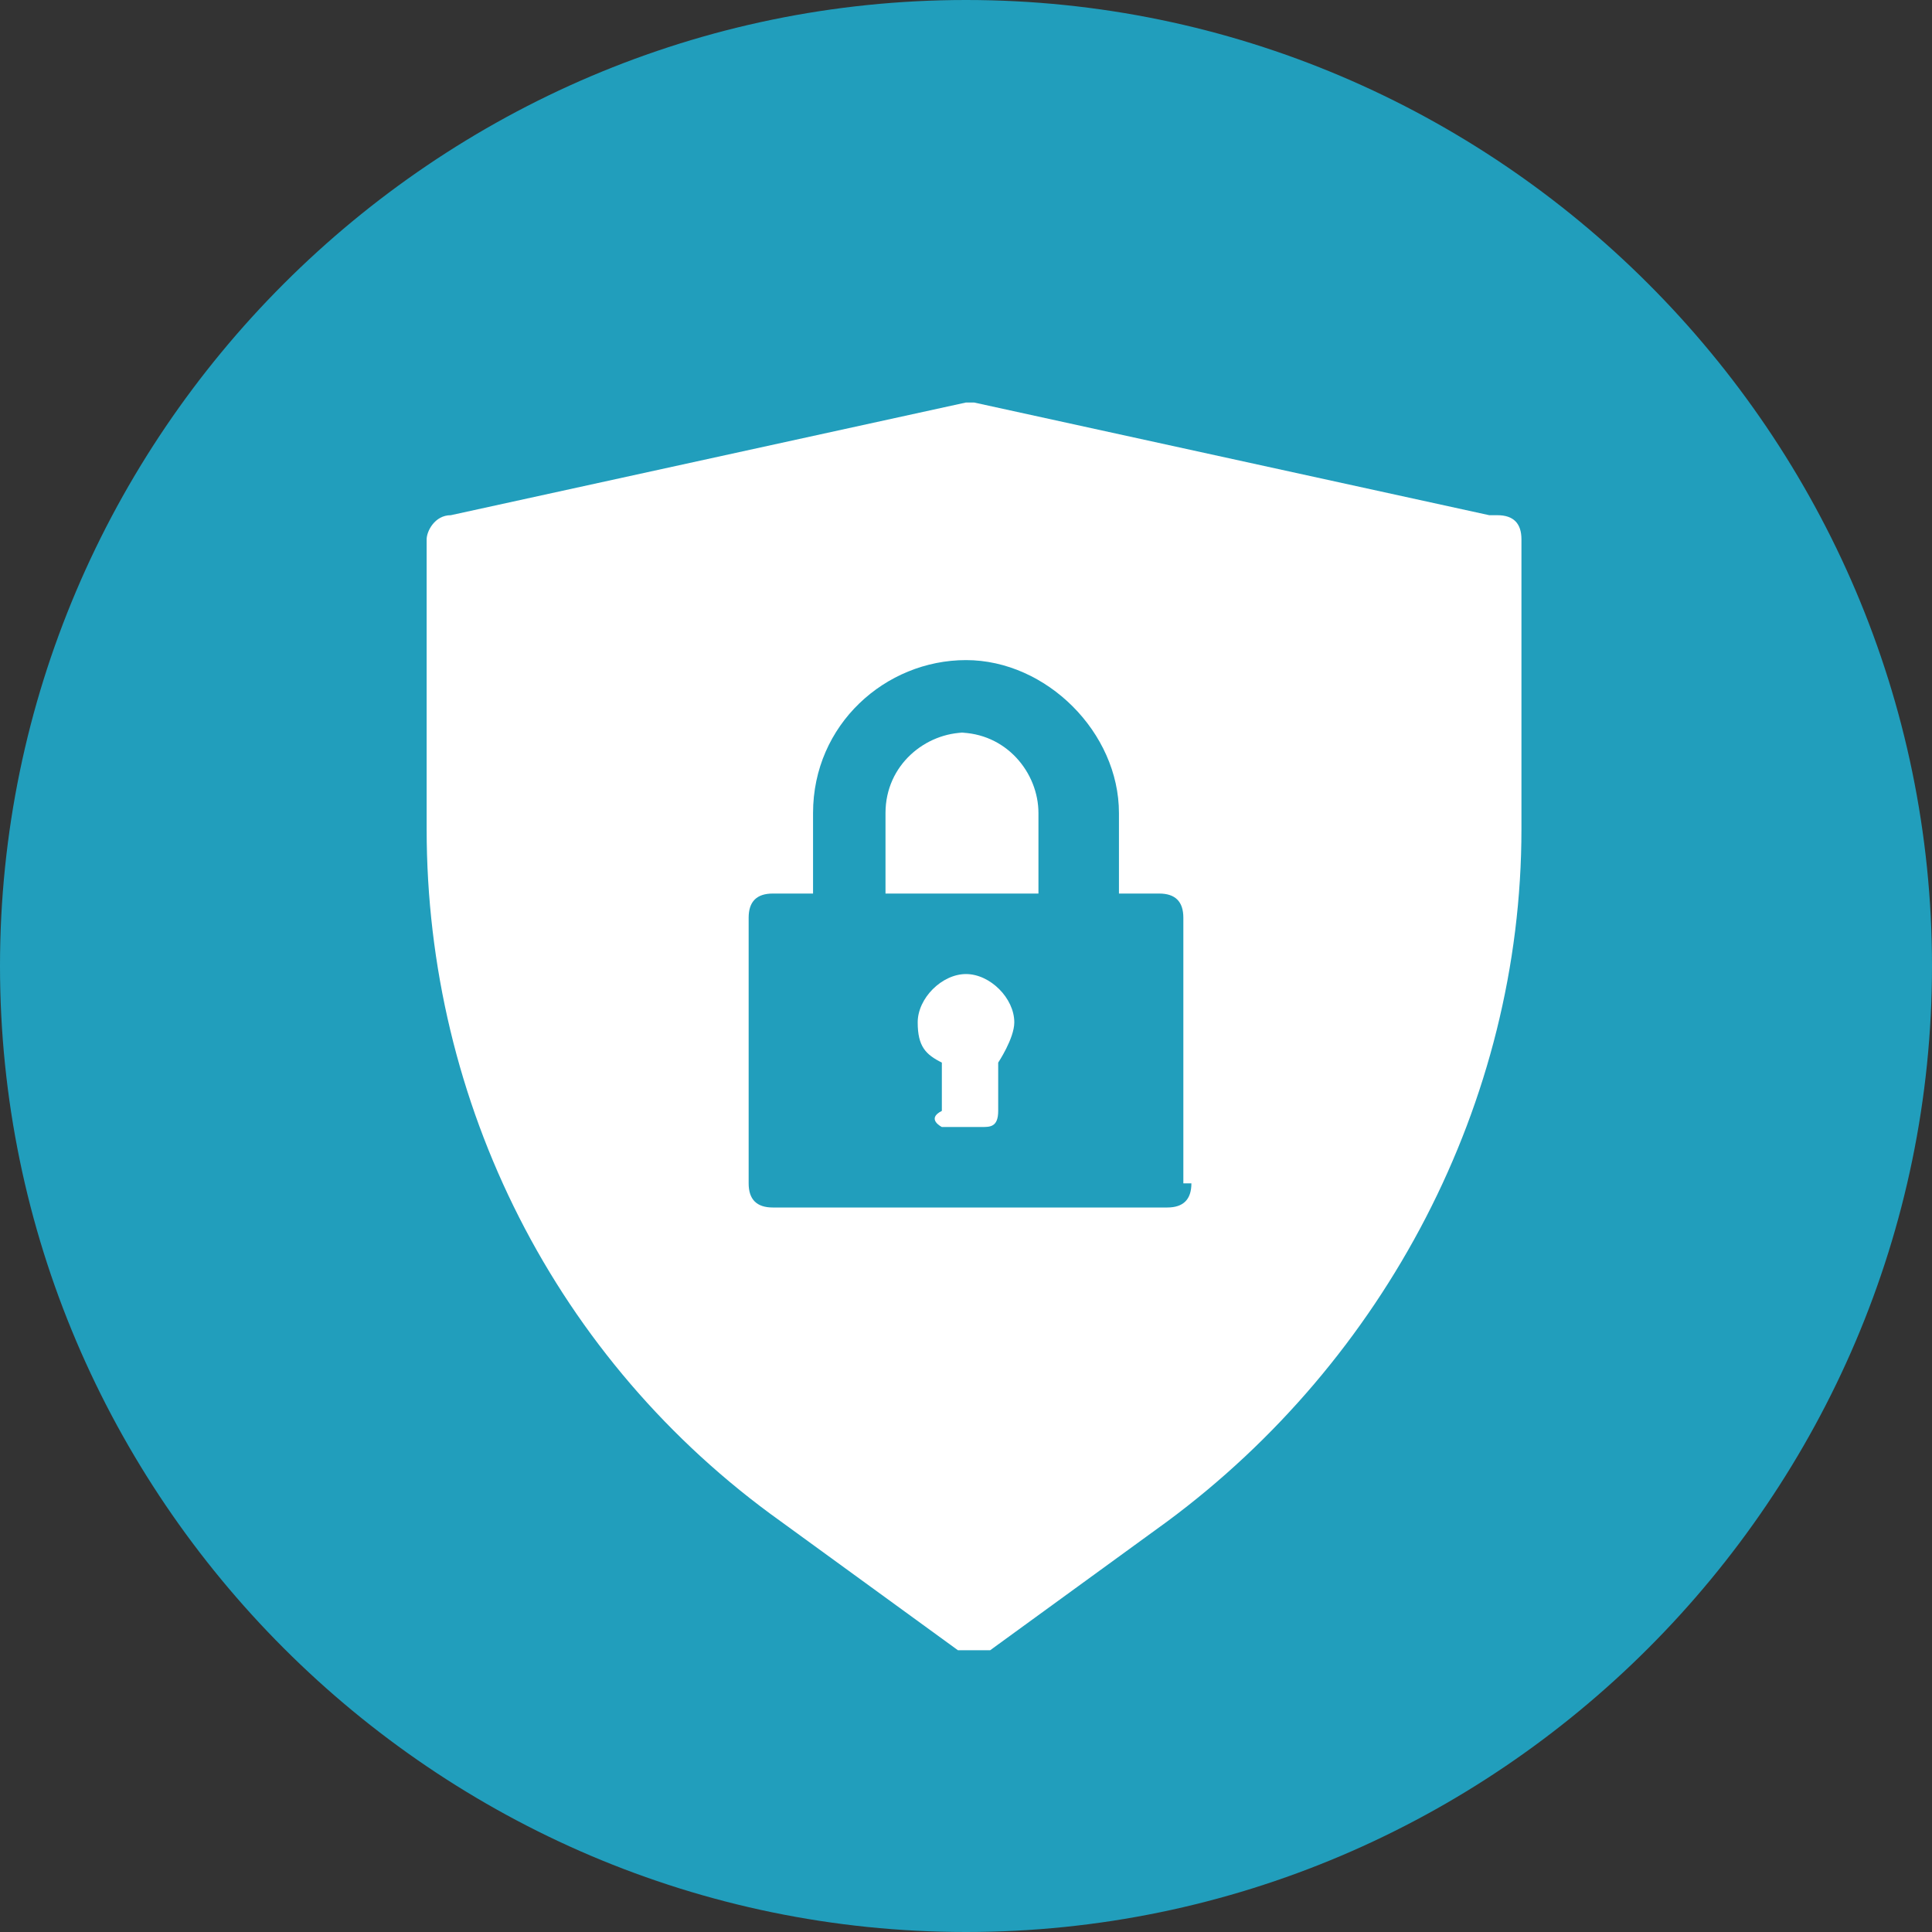
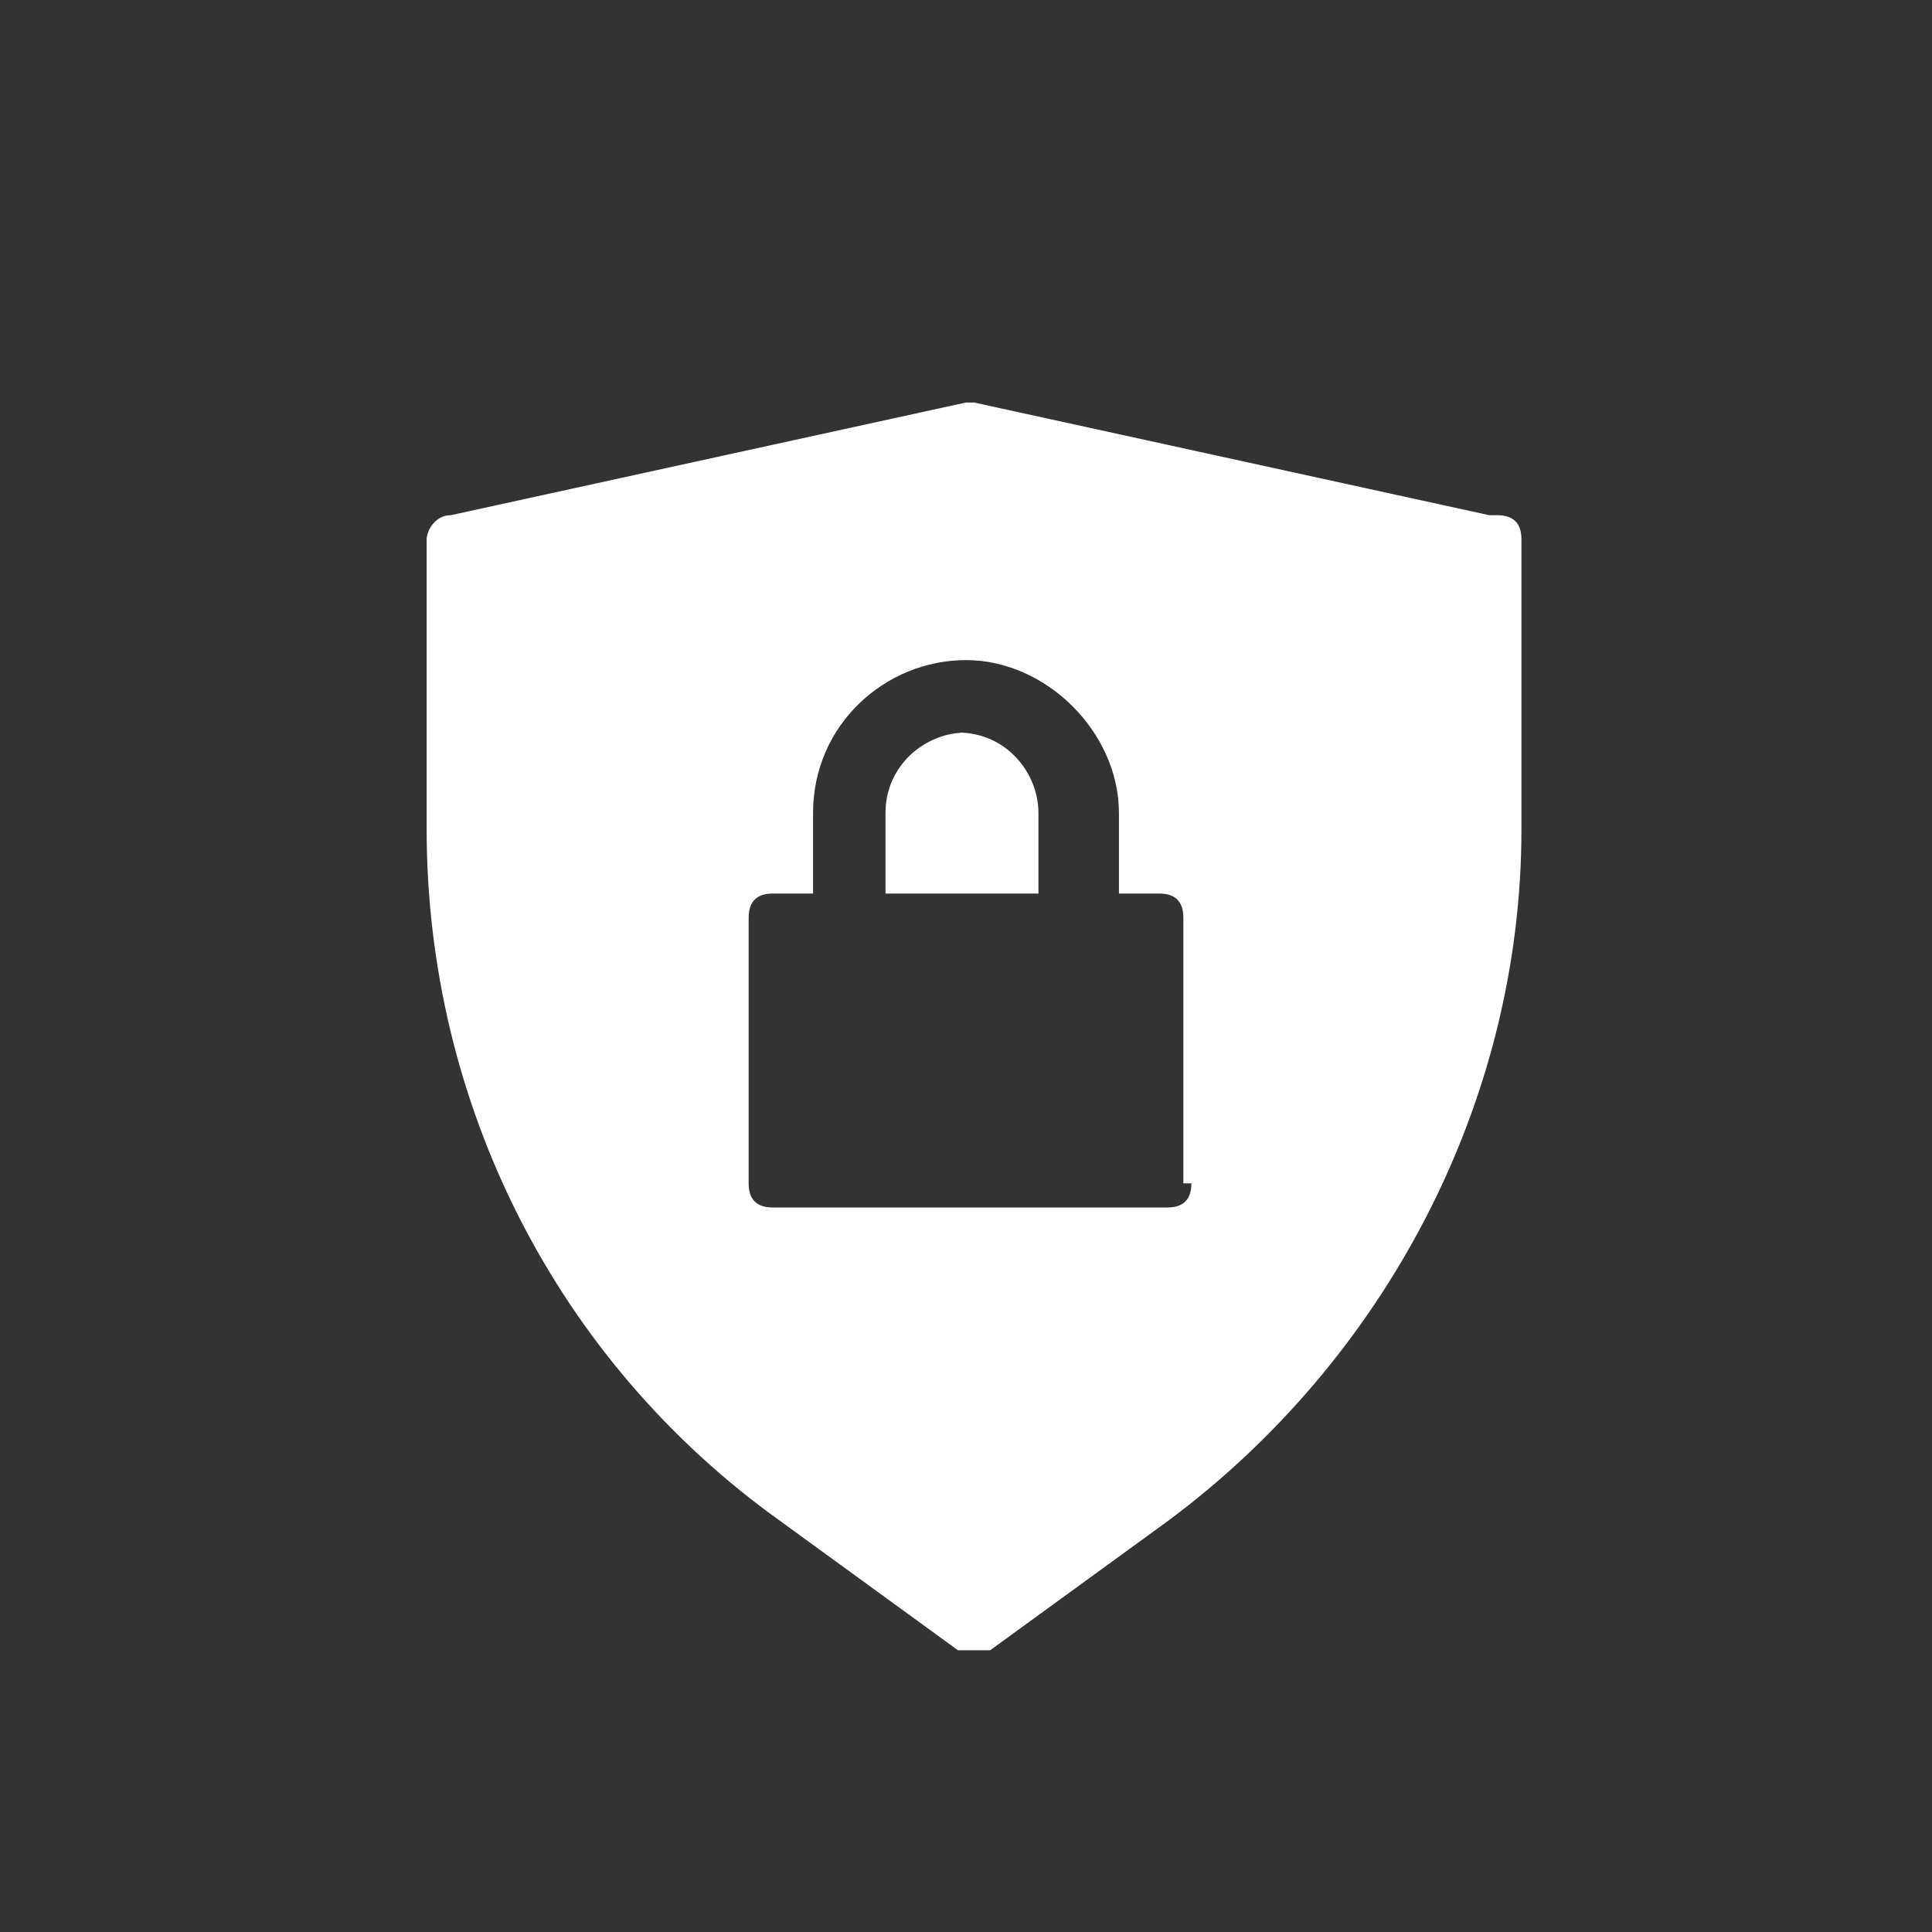
<svg xmlns="http://www.w3.org/2000/svg" id="Layer_1" version="1.1" viewBox="0 0 24 24">
  <rect x="0" y="0" width="24" height="24" fill="#333333" stroke="none" />
  <defs>
    <style>
      .st0 {
        fill: #fff;
      }

      .st1 {
        fill: #219EBC;
      }
    </style>
  </defs>
-   <path class="st1" d="M12,0C5.4,0,0,5.4,0,12s5.4,12,12,12,12-5.4,12-12S18.6,0,12,0Z" />
  <g>
-     <path class="st0" d="M12.6,12.7c0-.3-.3-.6-.6-.6s-.6.3-.6.6.1.4.3.5v.6c-.2.1,0,.2,0,.2h.5c.1,0,.2,0,.2-.2v-.6c0,0,.2-.3.2-.5Z" />
    <path class="st0" d="M12,9.1c-.5,0-1,.4-1,1v1h1.9v-1c0-.5-.4-1-1-1Z" />
-     <path class="st0" d="M18.5,6.4l-6.4-1.4s0,0-.1,0l-6.4,1.4c-.2,0-.3.2-.3.3v3.6c0,3.4,1.6,6.6,4.4,8.6l2.2,1.6c.1,0,.3,0,.4,0l2.2-1.6c2.7-2,4.4-5.2,4.4-8.6v-3.6c0-.2-.1-.3-.3-.3ZM14.8,14.7c0,.2-.1.3-.3.3h-4.9c-.2,0-.3-.1-.3-.3v-3.3c0-.2.1-.3.3-.3h.5v-1c0-1.1.9-1.9,1.9-1.9s1.9.9,1.9,1.9v1h.5c.2,0,.3.1.3.3v3.3h0Z" />
+     <path class="st0" d="M18.5,6.4l-6.4-1.4s0,0-.1,0l-6.4,1.4c-.2,0-.3.2-.3.3v3.6c0,3.4,1.6,6.6,4.4,8.6l2.2,1.6c.1,0,.3,0,.4,0l2.2-1.6c2.7-2,4.4-5.2,4.4-8.6v-3.6c0-.2-.1-.3-.3-.3ZM14.8,14.7c0,.2-.1.3-.3.3h-4.9c-.2,0-.3-.1-.3-.3v-3.3c0-.2.1-.3.3-.3h.5v-1c0-1.1.9-1.9,1.9-1.9s1.9.9,1.9,1.9v1h.5c.2,0,.3.1.3.3v3.3h0" />
  </g>
</svg>